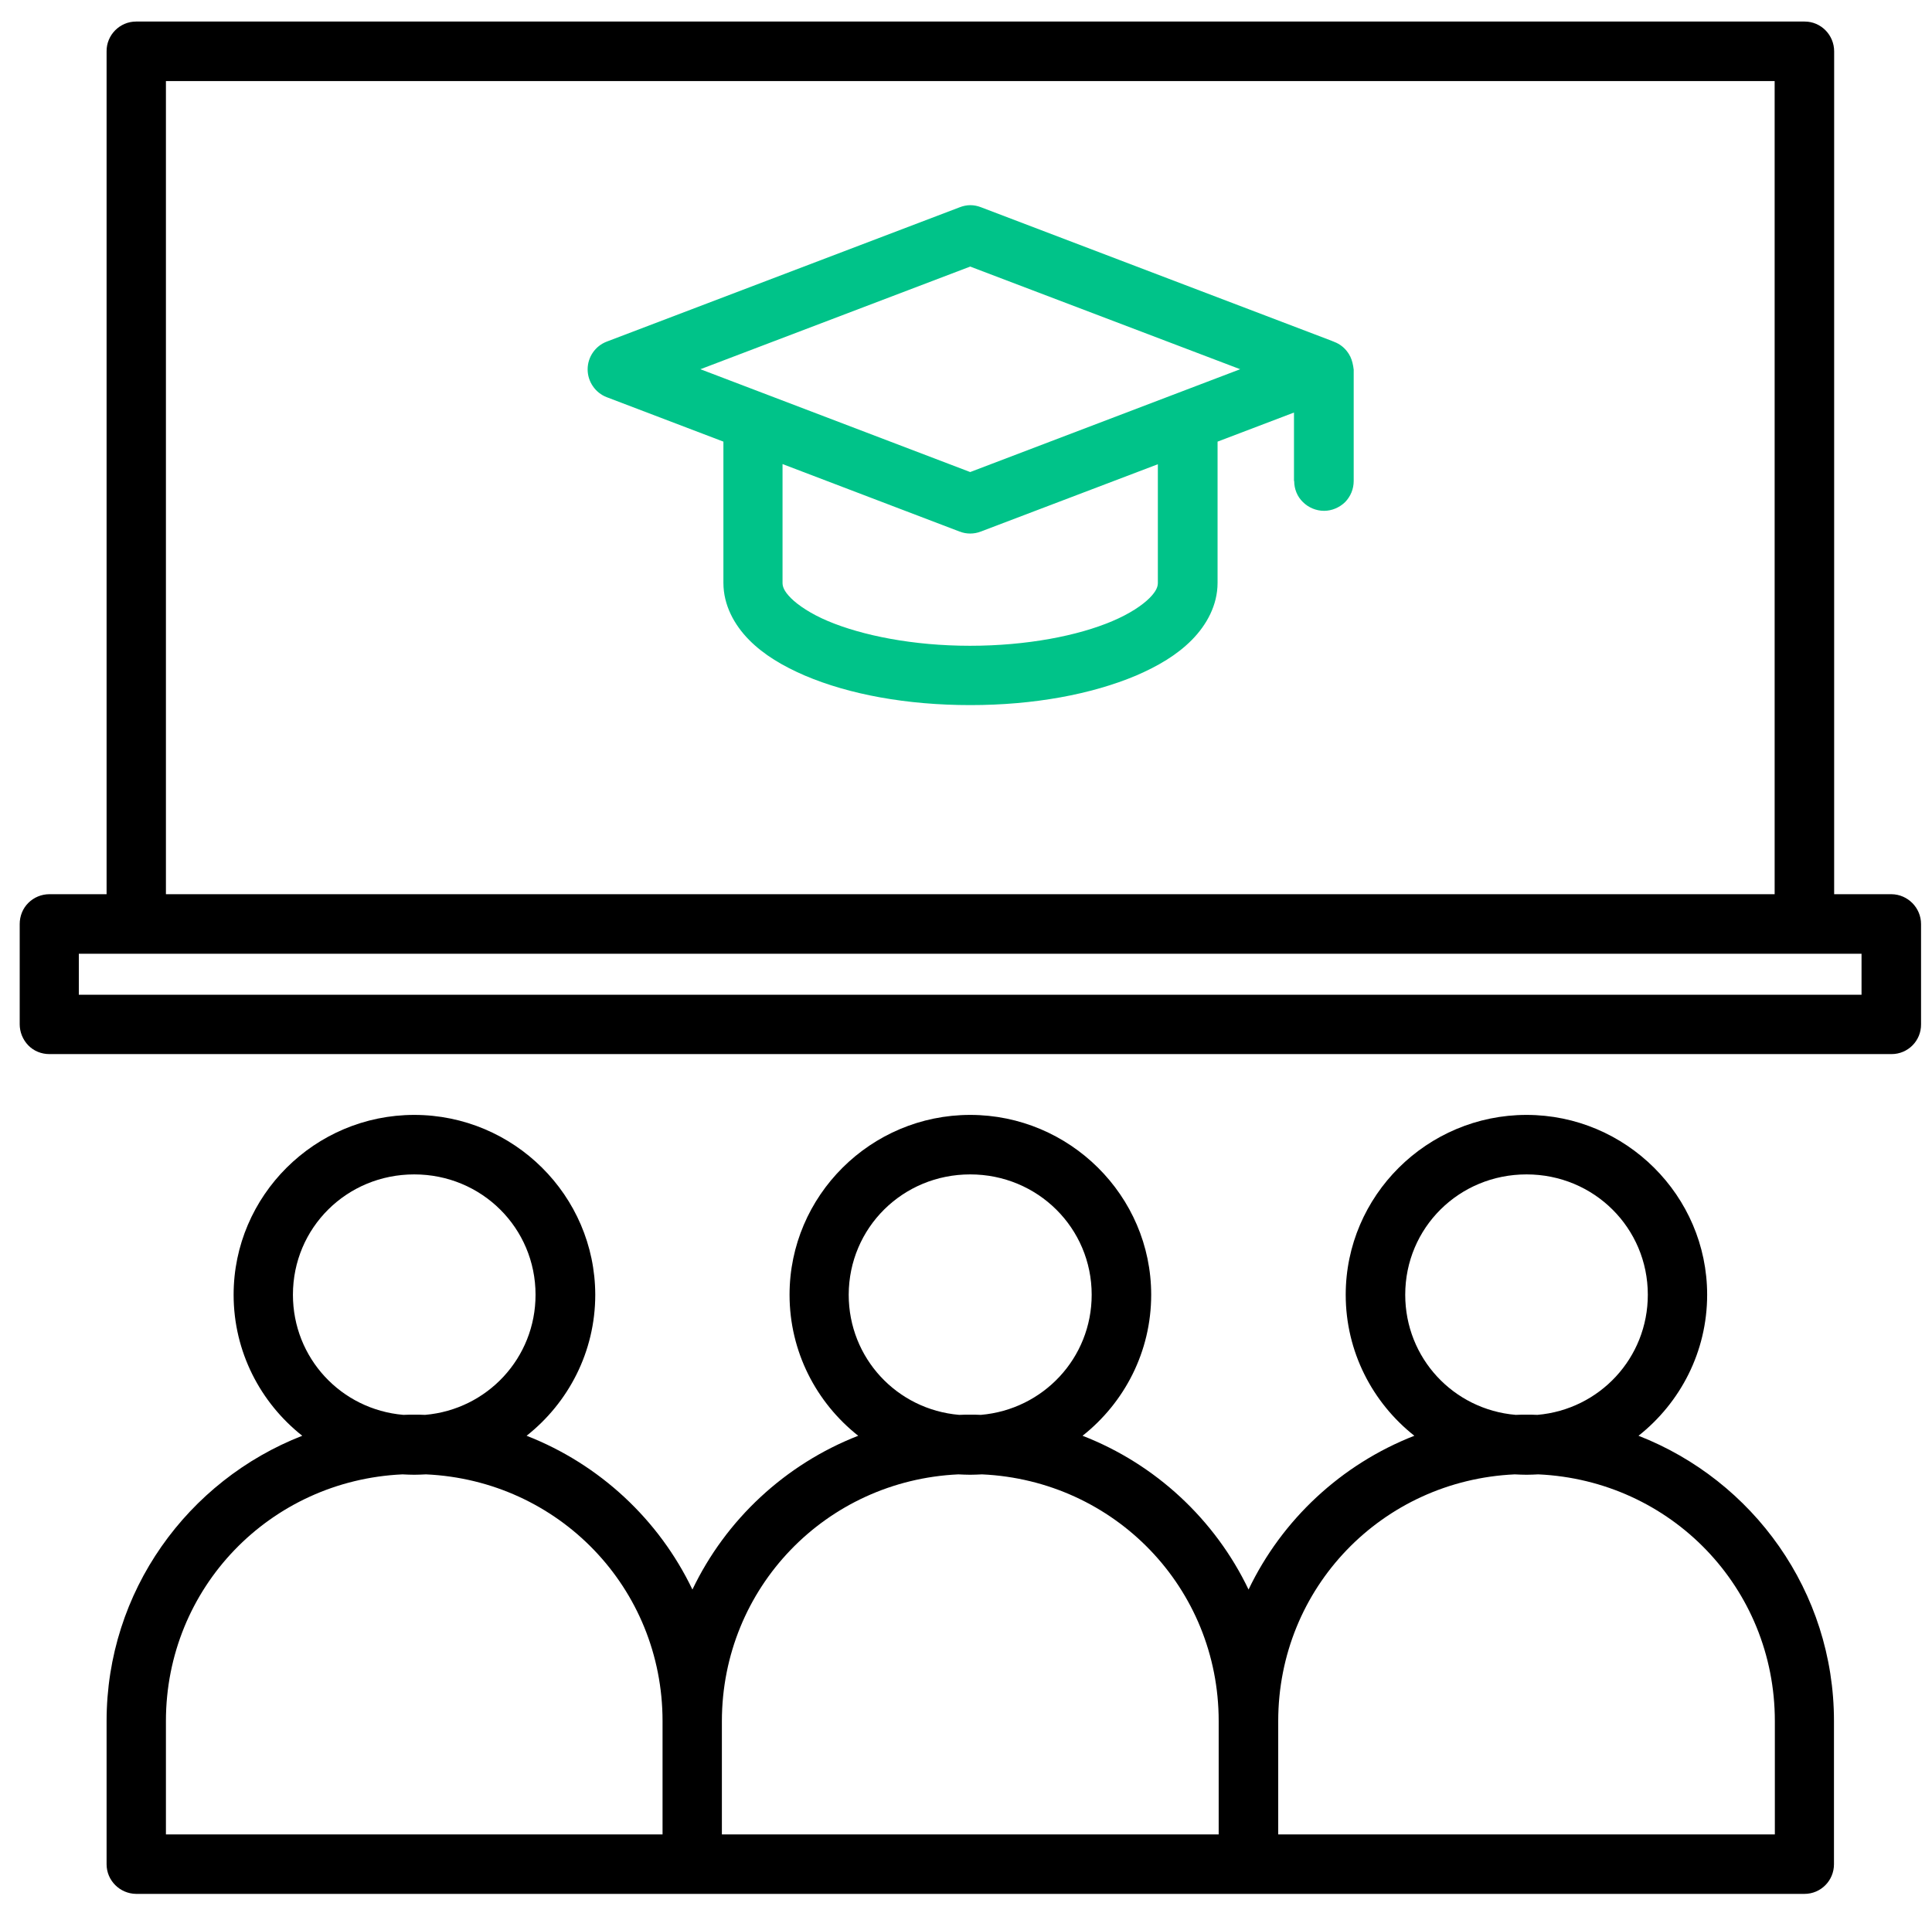
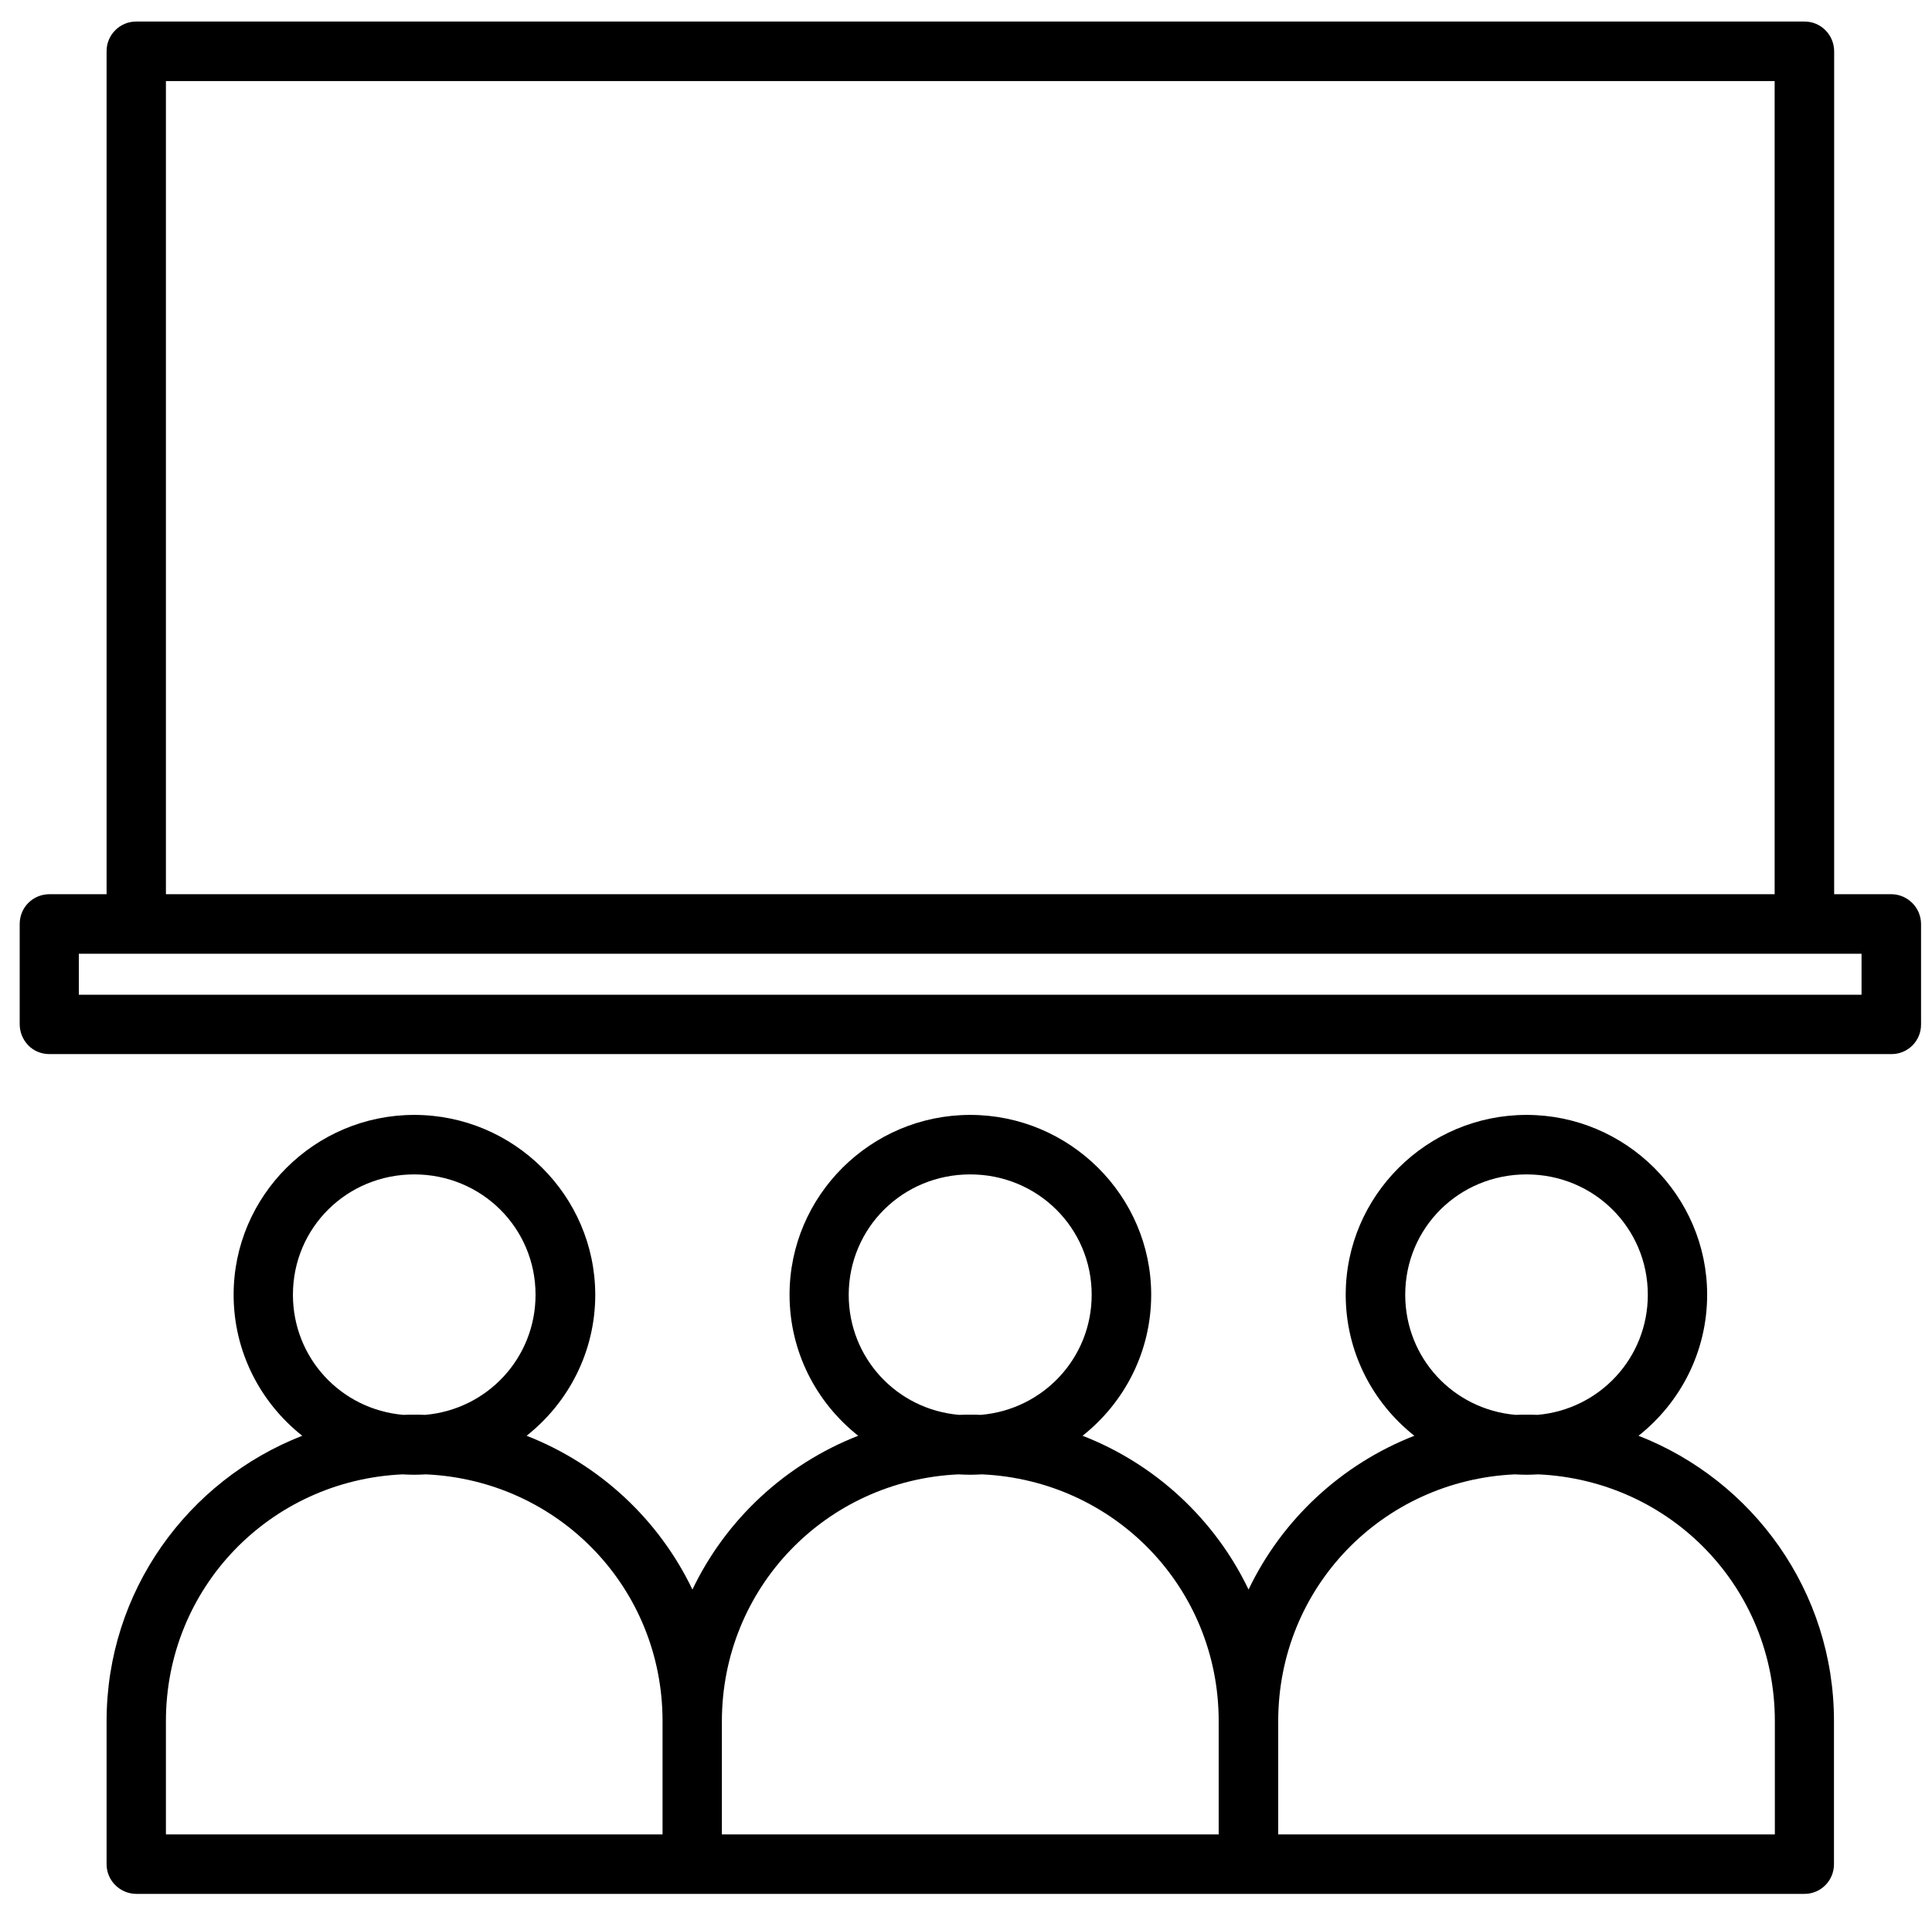
<svg xmlns="http://www.w3.org/2000/svg" width="76" height="75" viewBox="0 0 76 75" fill="none">
  <path fill-rule="evenodd" clip-rule="evenodd" d="M5.353 0.848C4.71 0.848 4.186 1.379 4.193 2.022V35.185H1.942C1.636 35.185 1.336 35.305 1.112 35.53C0.895 35.746 0.775 36.046 0.775 36.36V40.301C0.775 40.608 0.895 40.907 1.112 41.132C1.329 41.356 1.628 41.476 1.942 41.476H74.41C75.053 41.476 75.577 40.952 75.569 40.301V36.36C75.569 35.717 75.046 35.193 74.41 35.185H72.151V2.022C72.151 1.379 71.635 0.848 70.992 0.848H5.353ZM6.527 3.189H69.81V35.185H6.527V3.189ZM3.101 37.527H73.228V39.142H3.101V37.527ZM16.295 43.869C12.383 43.869 9.19 47.048 9.19 50.945C9.19 53.188 10.244 55.193 11.89 56.494C7.387 58.252 4.193 62.612 4.193 67.721V73.353C4.193 73.996 4.717 74.512 5.353 74.52H70.984C71.628 74.52 72.144 73.996 72.144 73.353V67.721C72.144 62.612 68.957 58.252 64.455 56.494C66.1 55.193 67.155 53.188 67.155 50.945C67.155 47.048 63.954 43.869 60.05 43.869C56.138 43.869 52.937 47.048 52.937 50.945C52.937 53.188 53.991 55.193 55.637 56.494C52.765 57.616 50.431 59.793 49.115 62.545C47.798 59.793 45.457 57.609 42.585 56.494C44.231 55.193 45.285 53.188 45.285 50.945C45.285 47.048 42.077 43.869 38.165 43.869C34.253 43.869 31.059 47.048 31.059 50.945C31.059 53.188 32.114 55.193 33.76 56.494C30.887 57.616 28.554 59.793 27.238 62.545C25.921 59.793 23.587 57.616 20.715 56.494C22.361 55.193 23.416 53.188 23.416 50.945C23.408 47.04 20.207 43.869 16.295 43.869ZM16.295 46.21C18.95 46.21 21.067 48.319 21.067 50.945C21.067 53.435 19.167 55.462 16.721 55.672C16.579 55.664 16.437 55.664 16.295 55.664C16.153 55.664 16.011 55.664 15.869 55.672C13.415 55.462 11.523 53.435 11.523 50.945C11.523 48.312 13.64 46.21 16.295 46.21ZM38.165 46.21C40.82 46.21 42.944 48.319 42.944 50.945C42.944 53.435 41.037 55.462 38.584 55.672C38.442 55.664 38.3 55.664 38.157 55.664C38.015 55.664 37.873 55.664 37.731 55.672C35.278 55.462 33.386 53.435 33.386 50.945C33.393 48.312 35.51 46.21 38.165 46.21ZM60.05 46.21C62.705 46.21 64.821 48.319 64.821 50.945C64.821 53.435 62.922 55.462 60.476 55.672C60.334 55.664 60.192 55.664 60.05 55.664C59.907 55.664 59.765 55.664 59.623 55.672C57.17 55.462 55.278 53.435 55.278 50.945C55.278 48.312 57.394 46.21 60.05 46.21ZM15.831 58.013C15.981 58.02 16.138 58.028 16.295 58.028C16.452 58.028 16.602 58.02 16.759 58.013C21.979 58.252 26.063 62.478 26.063 67.721V72.179H6.527V67.721C6.527 62.478 10.618 58.252 15.831 58.013ZM37.701 58.013C37.851 58.02 38.008 58.028 38.165 58.028C38.322 58.028 38.471 58.02 38.629 58.013C43.849 58.252 47.94 62.478 47.94 67.721V72.179H28.397V67.721C28.404 62.478 32.488 58.252 37.701 58.013ZM59.586 58.013C59.735 58.02 59.892 58.028 60.05 58.028C60.207 58.028 60.356 58.02 60.513 58.013C65.734 58.252 69.818 62.478 69.818 67.721V72.179H50.282V67.721C50.282 62.478 54.365 58.252 59.586 58.013Z" fill="black" />
-   <path d="M53.116 14.027C53.116 14.027 53.116 14.019 53.109 14.019C53.086 13.967 53.056 13.922 53.026 13.877C52.892 13.682 52.705 13.533 52.48 13.45L52.451 13.436C52.436 13.436 52.421 13.428 52.413 13.421L38.591 8.155C38.457 8.103 38.315 8.073 38.172 8.073C38.03 8.073 37.888 8.103 37.754 8.155L23.864 13.443C23.416 13.615 23.116 14.049 23.116 14.535C23.116 15.014 23.416 15.455 23.864 15.627L28.457 17.377V22.934C28.457 23.809 28.883 24.587 29.466 25.178C30.05 25.769 30.798 26.21 31.665 26.584C33.408 27.325 35.667 27.744 38.172 27.744C40.678 27.744 42.944 27.317 44.687 26.584C45.555 26.21 46.303 25.769 46.886 25.178C47.469 24.587 47.896 23.809 47.896 22.934V17.377L50.902 16.233V18.925H50.91C50.91 19.24 51.029 19.539 51.254 19.756C51.471 19.973 51.777 20.1 52.084 20.1C52.391 20.1 52.69 19.973 52.914 19.756C53.131 19.531 53.251 19.24 53.251 18.925V14.543C53.228 14.355 53.191 14.184 53.116 14.027ZM45.547 22.934C45.547 23.069 45.502 23.248 45.218 23.533C44.934 23.817 44.433 24.154 43.76 24.438C42.413 25.014 40.394 25.41 38.157 25.41C35.921 25.41 33.917 25.006 32.57 24.438C31.897 24.154 31.396 23.817 31.112 23.533C30.828 23.248 30.783 23.069 30.783 22.934V18.26L37.746 20.915C38.015 21.02 38.315 21.02 38.584 20.915L45.547 18.267V22.934ZM38.165 18.574L27.552 14.528L38.165 10.489L48.786 14.528L38.165 18.574Z" fill="#00C389" />
</svg>